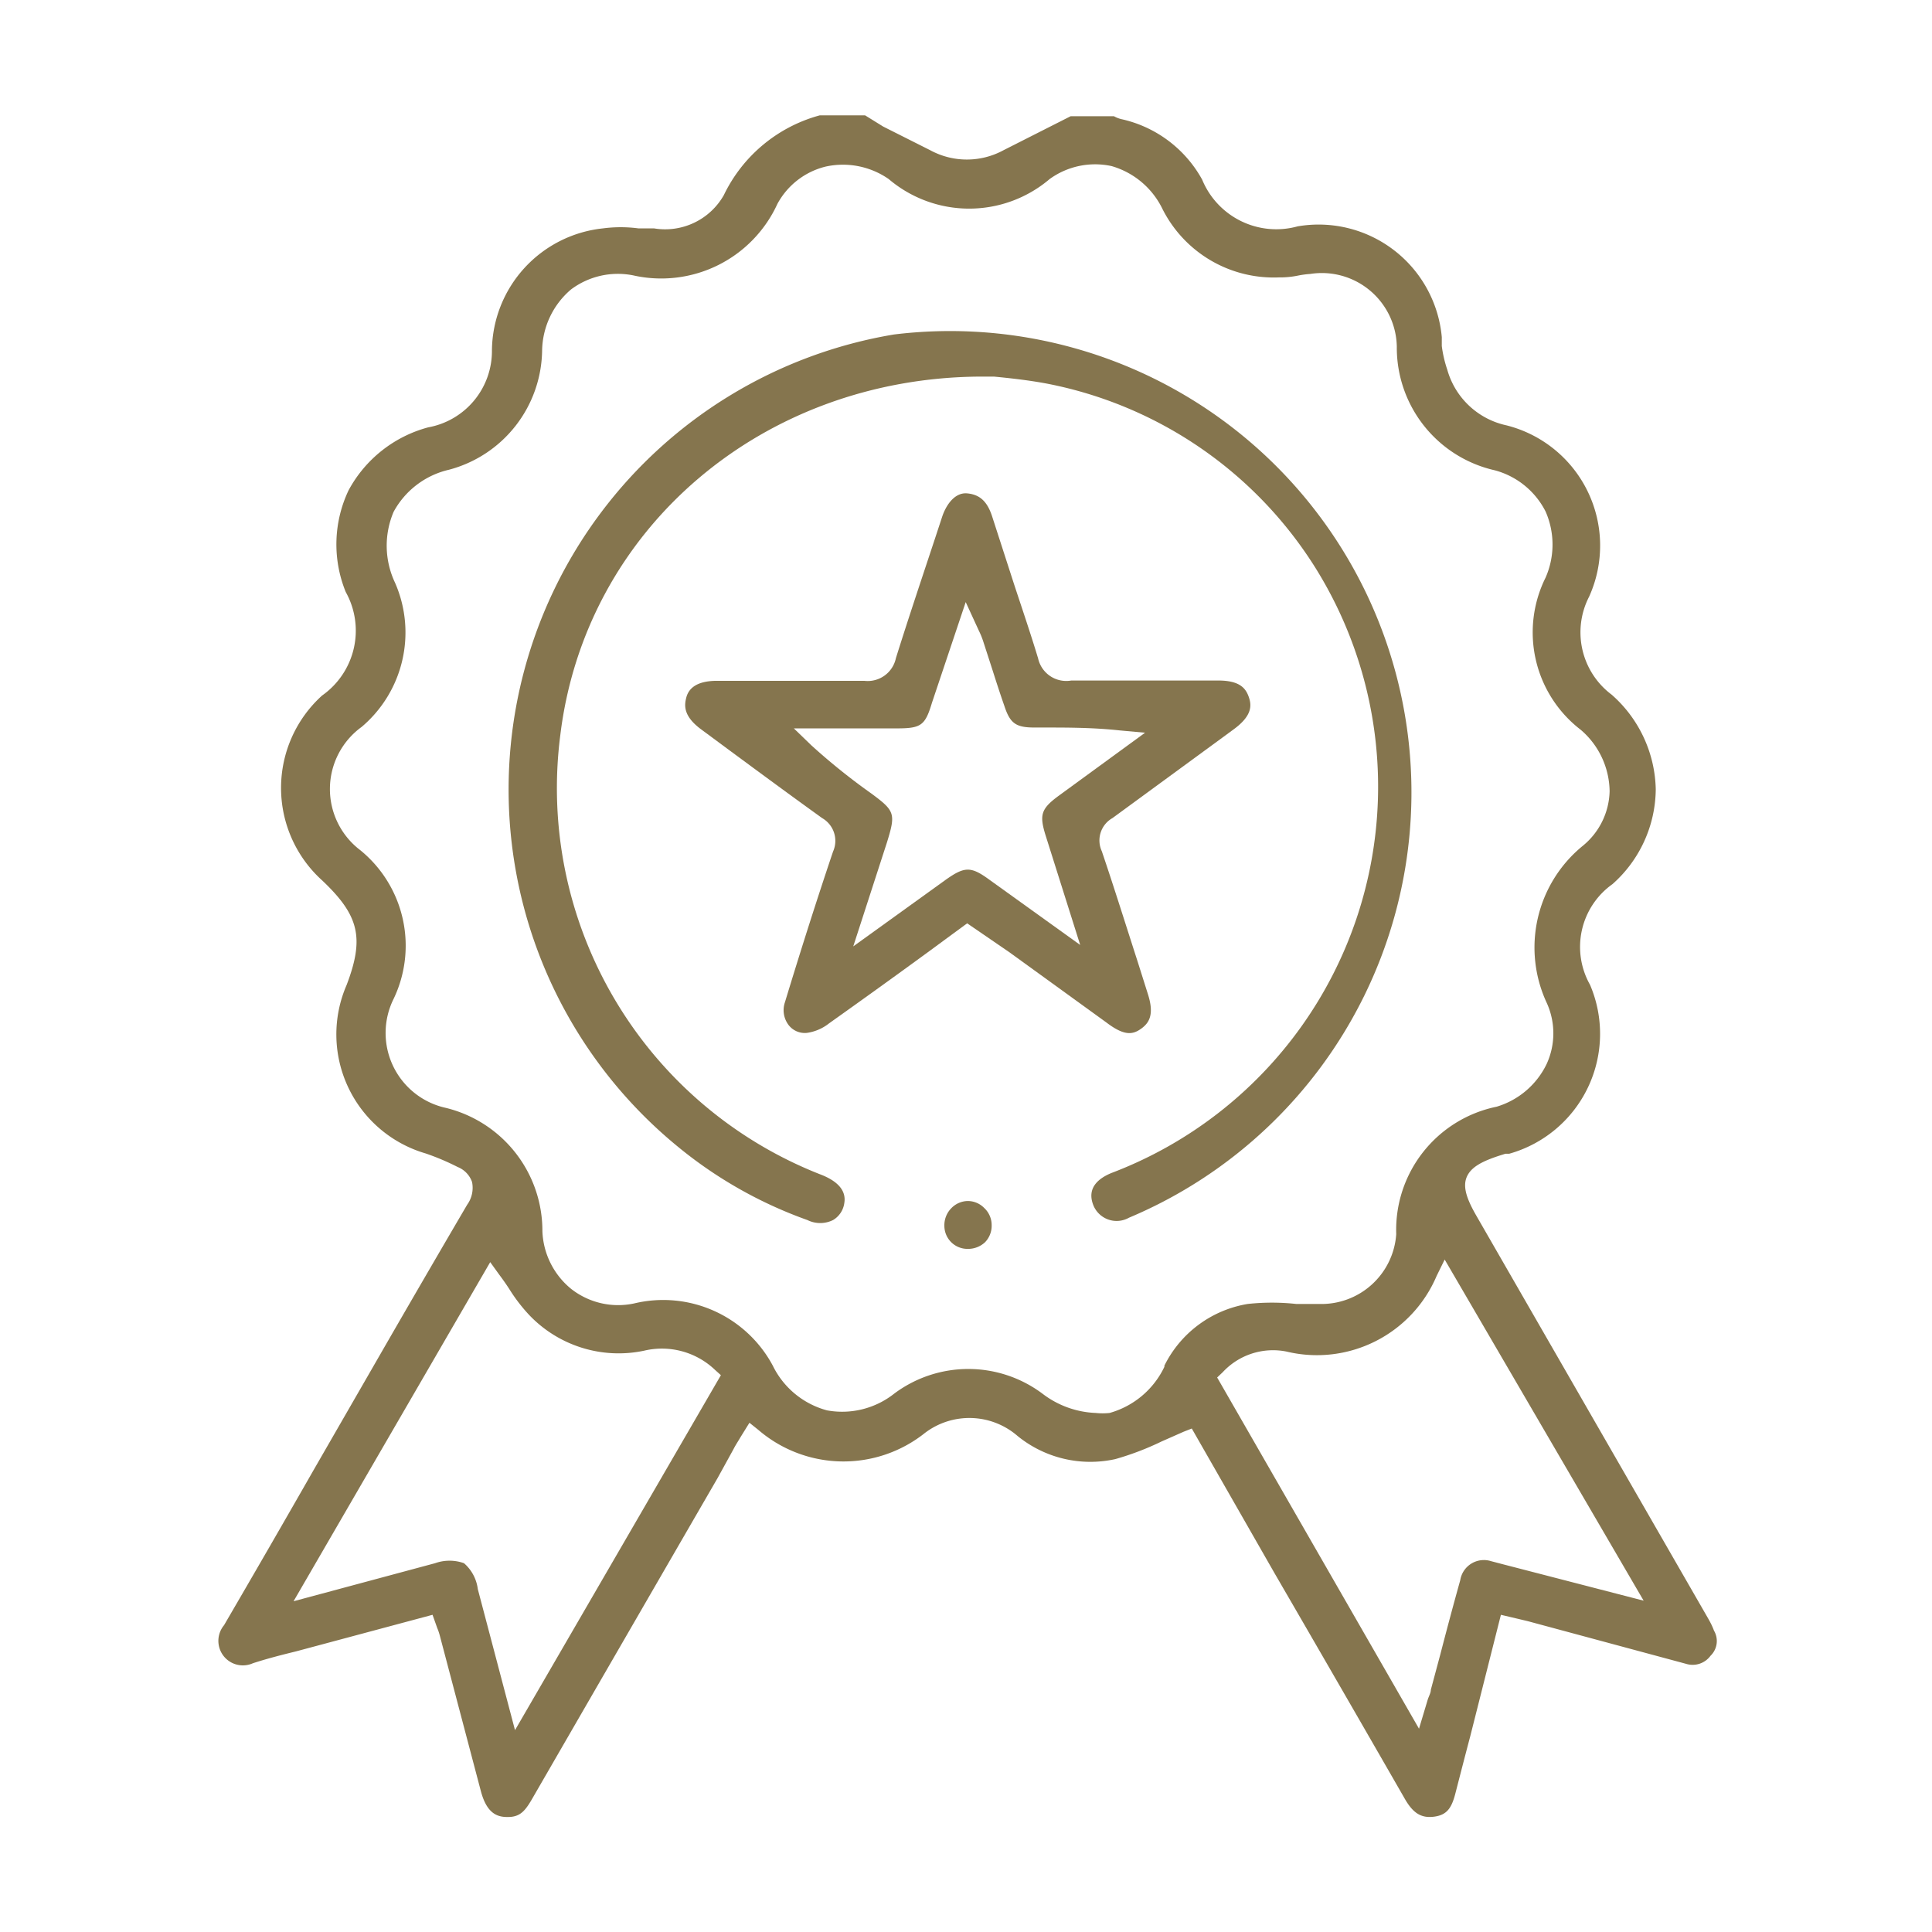
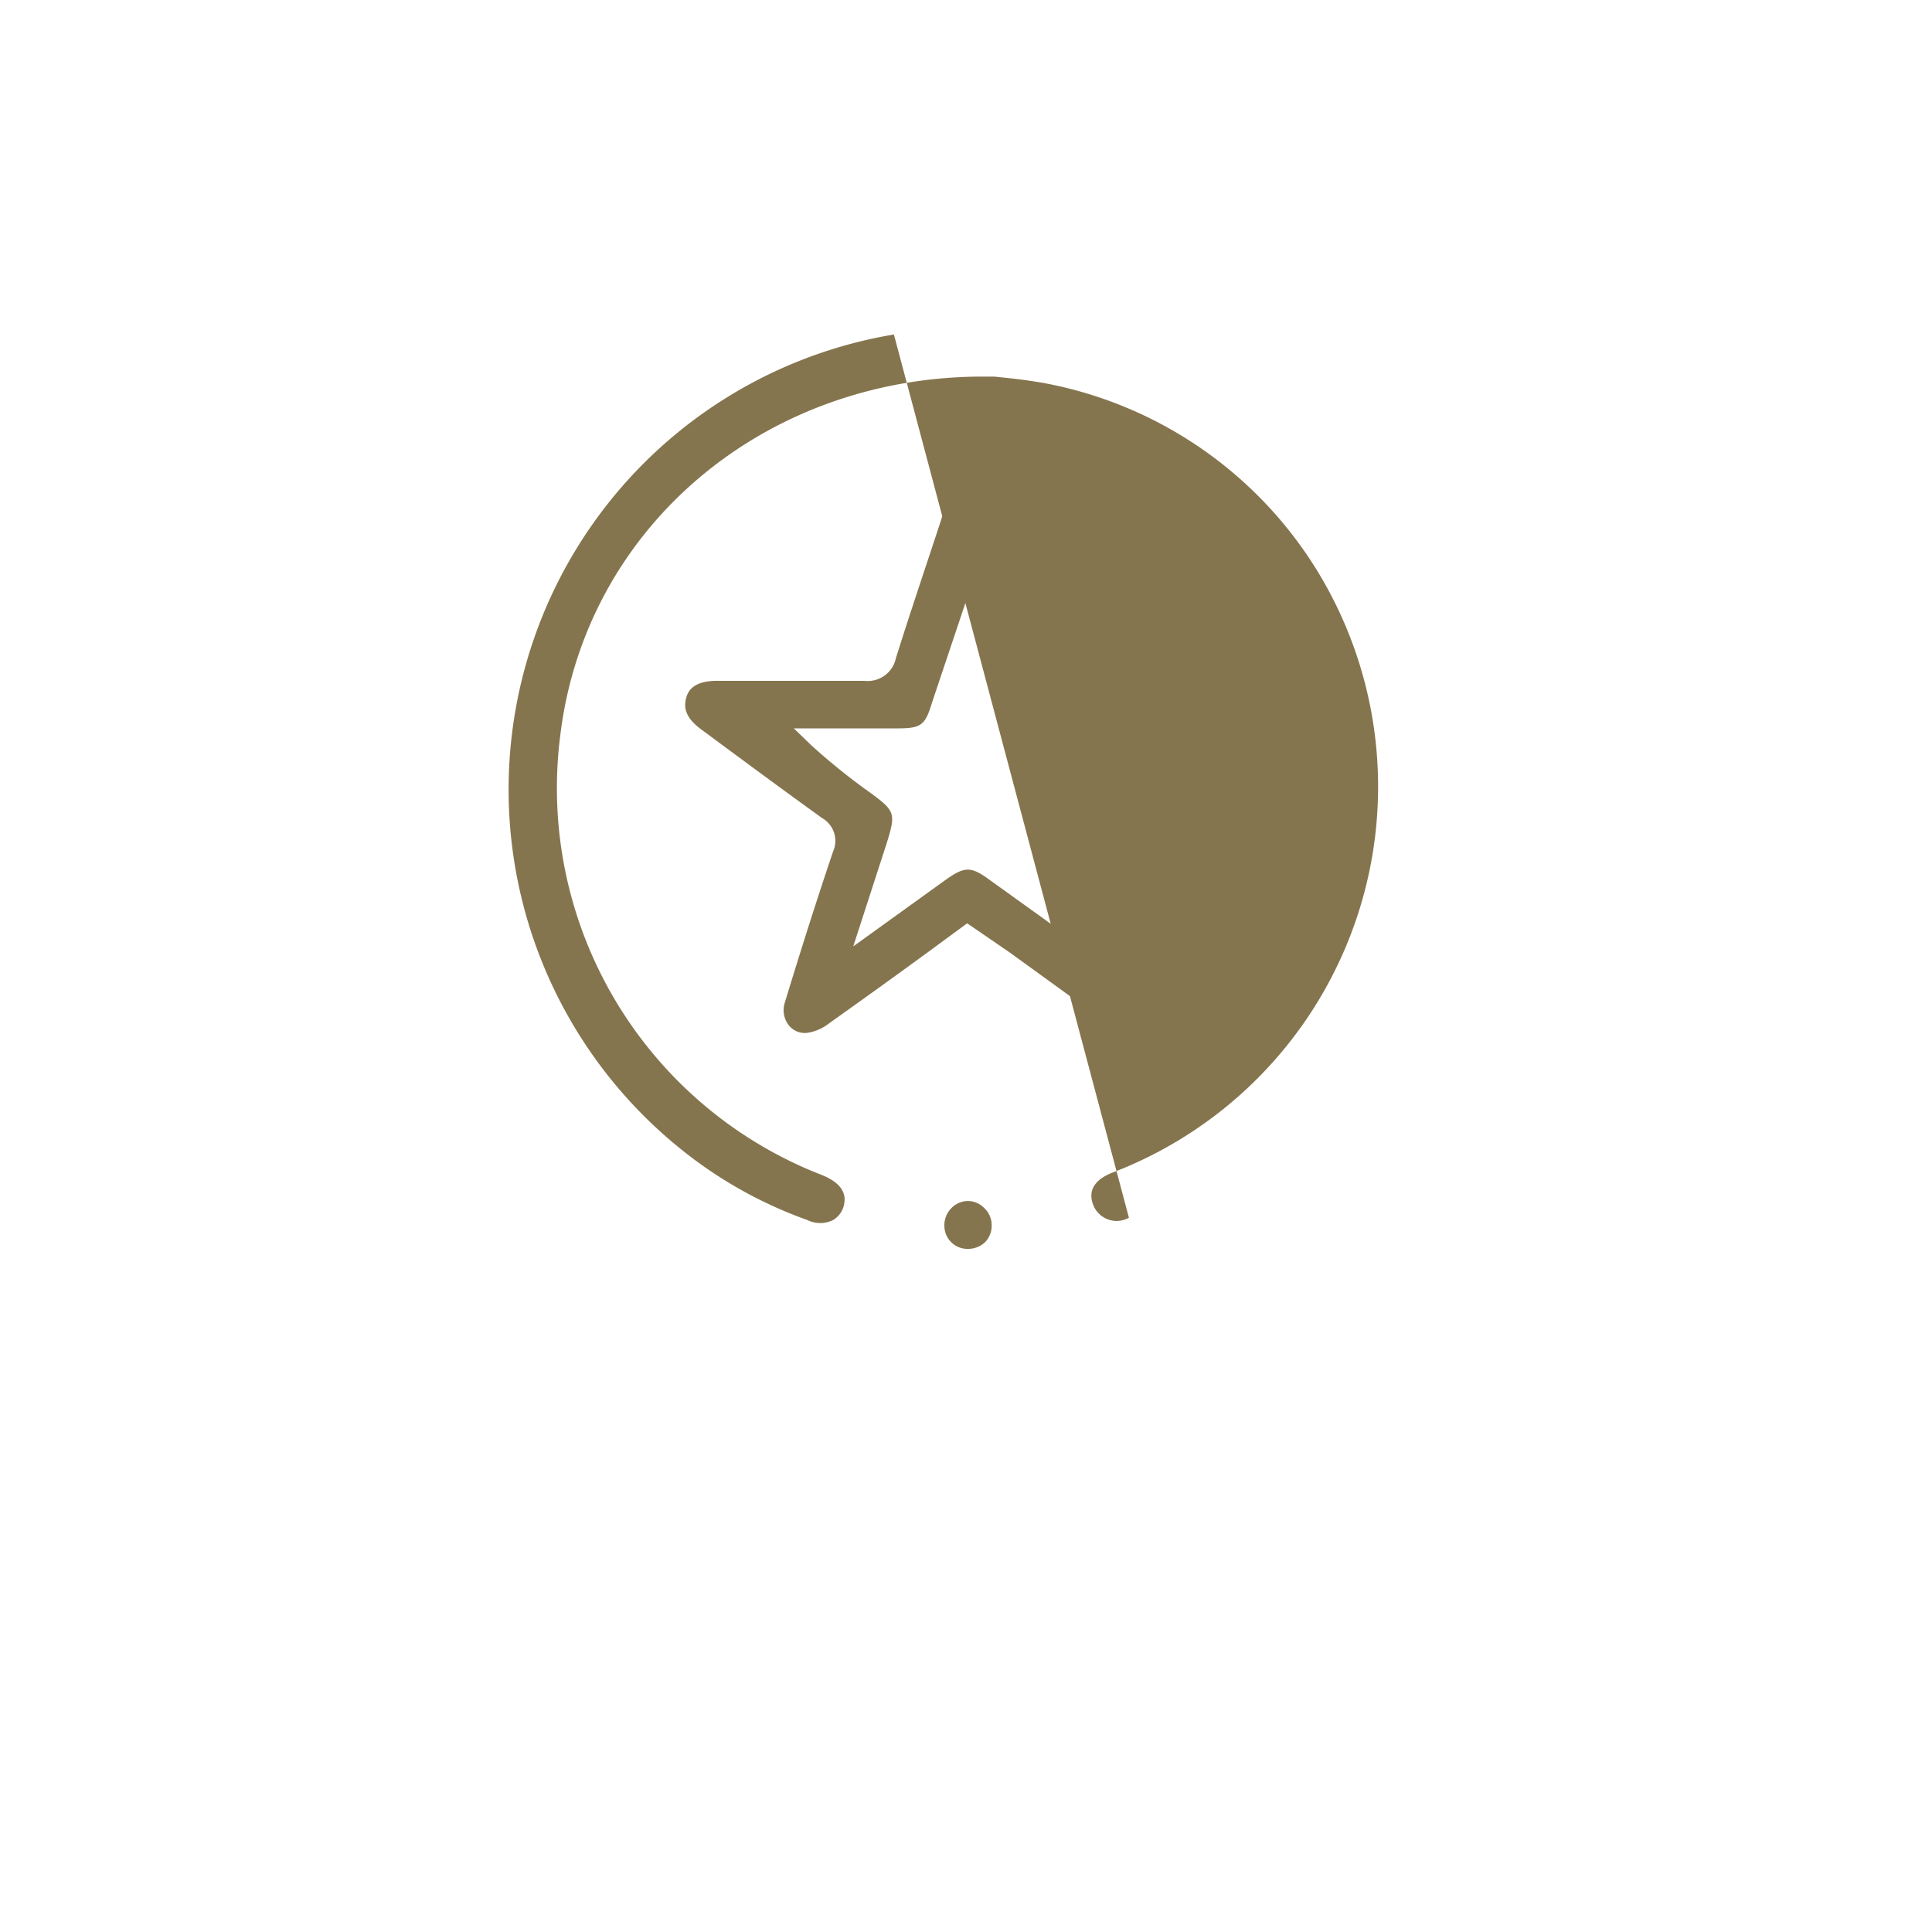
<svg xmlns="http://www.w3.org/2000/svg" id="Capa_1" data-name="Capa 1" viewBox="0 0 67 67">
  <defs>
    <style>.cls-1{fill:#85754e;}</style>
  </defs>
  <title>calidad-servicio</title>
-   <path class="cls-1" d="M59.21,56.08l-8-13.9c-.33-.57-.49-1-.35-1.35s.53-.56,1.19-.77l.16-.05.13,0a4.32,4.32,0,0,0,2.8-5.86,2.67,2.67,0,0,1,.78-3.49,4.44,4.44,0,0,0,1.5-3.29,4.49,4.49,0,0,0-1.53-3.28,2.7,2.7,0,0,1-.78-3.4,4.3,4.3,0,0,0-2.87-5.94,2.73,2.73,0,0,1-2.05-1.93A4.21,4.21,0,0,1,50,12c0-.1,0-.2,0-.31a4.29,4.29,0,0,0-5-3.84,2.78,2.78,0,0,1-3.31-1.62,4.24,4.24,0,0,0-2.81-2.1,1,1,0,0,1-.25-.1H37.13L34.8,5.21a2.66,2.66,0,0,1-2.54,0l-1.63-.82L30,4H28.43A5.2,5.2,0,0,0,25.1,6.77a2.34,2.34,0,0,1-2.42,1.15l-.54,0a4.69,4.69,0,0,0-1.23,0,4.3,4.3,0,0,0-3.85,4.22,2.69,2.69,0,0,1-2.21,2.68A4.44,4.44,0,0,0,12.09,17a4.37,4.37,0,0,0-.1,3.53,2.75,2.75,0,0,1-.82,3.59,4.32,4.32,0,0,0,0,6.41c1.29,1.22,1.47,2,.85,3.63A4.3,4.3,0,0,0,14.76,40a8.46,8.46,0,0,1,1.11.47.87.87,0,0,1,.5.52,1,1,0,0,1-.17.79q-1.57,2.68-3.13,5.39l-2.16,3.75q-1.56,2.73-3.14,5.44a.85.85,0,0,0,1,1.32c.49-.16,1-.29,1.49-.41L15,56l.16.45a2.11,2.11,0,0,1,.1.3l1.42,5.38c.22.81.61.9,1,.88s.56-.25.81-.69q3.2-5.54,6.4-11.07l.55-1c.07-.14.16-.27.24-.41l.31-.5.3.24a4.53,4.53,0,0,0,5.79.11,2.55,2.55,0,0,1,3.21.11,4,4,0,0,0,3.39.8,9.86,9.86,0,0,0,1.6-.61l.77-.34.28-.11,2.86,5q2.28,3.93,4.55,7.88c.28.47.56.64,1,.58s.6-.3.73-.8c.17-.66.34-1.32.52-2L52.05,56l.51.12.42.1,5.49,1.48a.77.77,0,0,0,.85-.28.71.71,0,0,0,.12-.87C59.37,56.36,59.29,56.22,59.21,56.08ZM17.86,60l-1.29-4.89a1.42,1.42,0,0,0-.48-.9,1.49,1.49,0,0,0-1,0l-4.91,1.32L17,43.77l.31.43c.12.16.24.33.35.5a5.78,5.78,0,0,0,.68.89,4.28,4.28,0,0,0,4,1.25,2.67,2.67,0,0,1,2.46.67l.2.18Zm22.52-12.6a3,3,0,0,1-1.9,1.6A2.24,2.24,0,0,1,38,49a3.24,3.24,0,0,1-1.85-.67,4.29,4.29,0,0,0-5.14,0,2.91,2.91,0,0,1-2.33.58,2.94,2.94,0,0,1-1.88-1.55A4.31,4.31,0,0,0,22,45.2a2.64,2.64,0,0,1-2.19-.5,2.71,2.71,0,0,1-1-2,4.39,4.39,0,0,0-3.35-4.28,2.66,2.66,0,0,1-1.81-3.78,4.27,4.27,0,0,0-1.16-5.16,2.66,2.66,0,0,1,.05-4.27,4.29,4.29,0,0,0,1.16-5,3,3,0,0,1-.05-2.46,2.93,2.93,0,0,1,1.92-1.46,4.34,4.34,0,0,0,3.23-4.13,2.84,2.84,0,0,1,1-2.12,2.71,2.71,0,0,1,2.16-.49,4.43,4.43,0,0,0,5-2.48,2.61,2.61,0,0,1,1.66-1.29,2.78,2.78,0,0,1,2.2.43,4.31,4.31,0,0,0,5.58,0,2.69,2.69,0,0,1,2.15-.45A2.83,2.83,0,0,1,40.29,7.2a4.32,4.32,0,0,0,4.06,2.42A3.08,3.08,0,0,0,45,9.56a3.32,3.32,0,0,1,.44-.06,2.6,2.6,0,0,1,3,2.52,4.36,4.36,0,0,0,3.4,4.29,2.78,2.78,0,0,1,1.76,1.43,2.85,2.85,0,0,1,0,2.29,4.26,4.26,0,0,0,1.22,5.28,2.85,2.85,0,0,1,1,2.13,2.52,2.52,0,0,1-.94,1.9,4.55,4.55,0,0,0-1.24,5.44,2.55,2.55,0,0,1,0,2.11,2.82,2.82,0,0,1-1.74,1.49,4.36,4.36,0,0,0-3.48,4.42,2.6,2.6,0,0,1-2.68,2.42l-.79,0a7.79,7.79,0,0,0-1.68,0A3.94,3.94,0,0,0,40.38,47.36Zm11.75,6.85-.42-.11a.83.83,0,0,0-1.07.66c-.24.86-.47,1.72-.69,2.57l-.33,1.23c0,.11-.07.22-.11.35l-.3,1-7-12.18.19-.18a2.38,2.38,0,0,1,2.21-.72,4.51,4.51,0,0,0,5.21-2.62l.28-.57L57,55.51Z" />
-   <path class="cls-1" d="M31,11.6a16,16,0,0,0-7.56,28.11A15,15,0,0,0,28,42.31a1,1,0,0,0,.89,0,.81.81,0,0,0,.39-.59c.07-.42-.21-.76-.85-1a14.39,14.39,0,0,1-9-15.22C20.3,18.32,26.45,13.1,34,13.06h0l.47,0c.51.05,1.19.12,1.87.25a14.17,14.17,0,0,1,9.27,6.37,14.33,14.33,0,0,1-7.07,21c-.41.17-.86.49-.63,1.1a.87.87,0,0,0,1.24.45A16,16,0,0,0,31,11.6Z" />
+   <path class="cls-1" d="M31,11.6a16,16,0,0,0-7.56,28.11A15,15,0,0,0,28,42.31a1,1,0,0,0,.89,0,.81.81,0,0,0,.39-.59c.07-.42-.21-.76-.85-1a14.39,14.39,0,0,1-9-15.22C20.3,18.32,26.45,13.1,34,13.06h0l.47,0c.51.05,1.19.12,1.87.25a14.17,14.17,0,0,1,9.27,6.37,14.33,14.33,0,0,1-7.07,21c-.41.17-.86.49-.63,1.1a.87.87,0,0,0,1.24.45Z" />
  <path class="cls-1" d="M39.58,35.67c.26-.19.46-.47.23-1.19l-.36-1.14c-.41-1.27-.81-2.55-1.24-3.82a.89.89,0,0,1,.37-1.15l3.47-2.54.75-.55c.62-.46.61-.81.51-1.1s-.29-.58-1.06-.58H41c-1.28,0-2.57,0-3.85,0A1,1,0,0,1,36,22.83c-.26-.86-.55-1.71-.83-2.56l-.76-2.35c-.17-.53-.43-.77-.87-.81s-.74.42-.87.82l-.26.79c-.45,1.36-.91,2.73-1.34,4.1a1,1,0,0,1-1.1.79c-1.29,0-2.58,0-3.87,0H24.87c-.77,0-1,.31-1.07.58s-.11.64.51,1.1l1,.74c1.07.79,2.13,1.57,3.2,2.34a.91.91,0,0,1,.38,1.16c-.56,1.66-1.12,3.42-1.67,5.23a.85.85,0,0,0,.13.79.71.71,0,0,0,.63.27,1.59,1.59,0,0,0,.77-.33c1.14-.81,2.28-1.63,3.43-2.47l1.36-1,1.46,1,3.37,2.44C39,35.94,39.29,35.88,39.58,35.67ZM34.3,30.5c-.63-.46-.85-.45-1.49,0l-3.22,2.32,1.17-3.61c.31-1,.27-1.09-.54-1.69a22,22,0,0,1-2.08-1.67l-.61-.59h3.55c.86,0,1-.09,1.24-.89l1.17-3.49.46,1a2.75,2.75,0,0,1,.14.34l.34,1.05c.13.41.26.81.4,1.21.2.61.4.75,1.05.75h.3c.85,0,1.72,0,2.65.1l.88.08-3,2.19c-.61.45-.67.66-.45,1.37l1.2,3.8Z" />
  <path class="cls-1" d="M33.56,41.65h0a.81.81,0,0,0-.57.25.84.84,0,0,0-.24.61.8.8,0,0,0,.81.8.86.86,0,0,0,.6-.23.82.82,0,0,0,.23-.59h0a.81.81,0,0,0-.26-.6A.8.8,0,0,0,33.56,41.65Z" />
</svg>